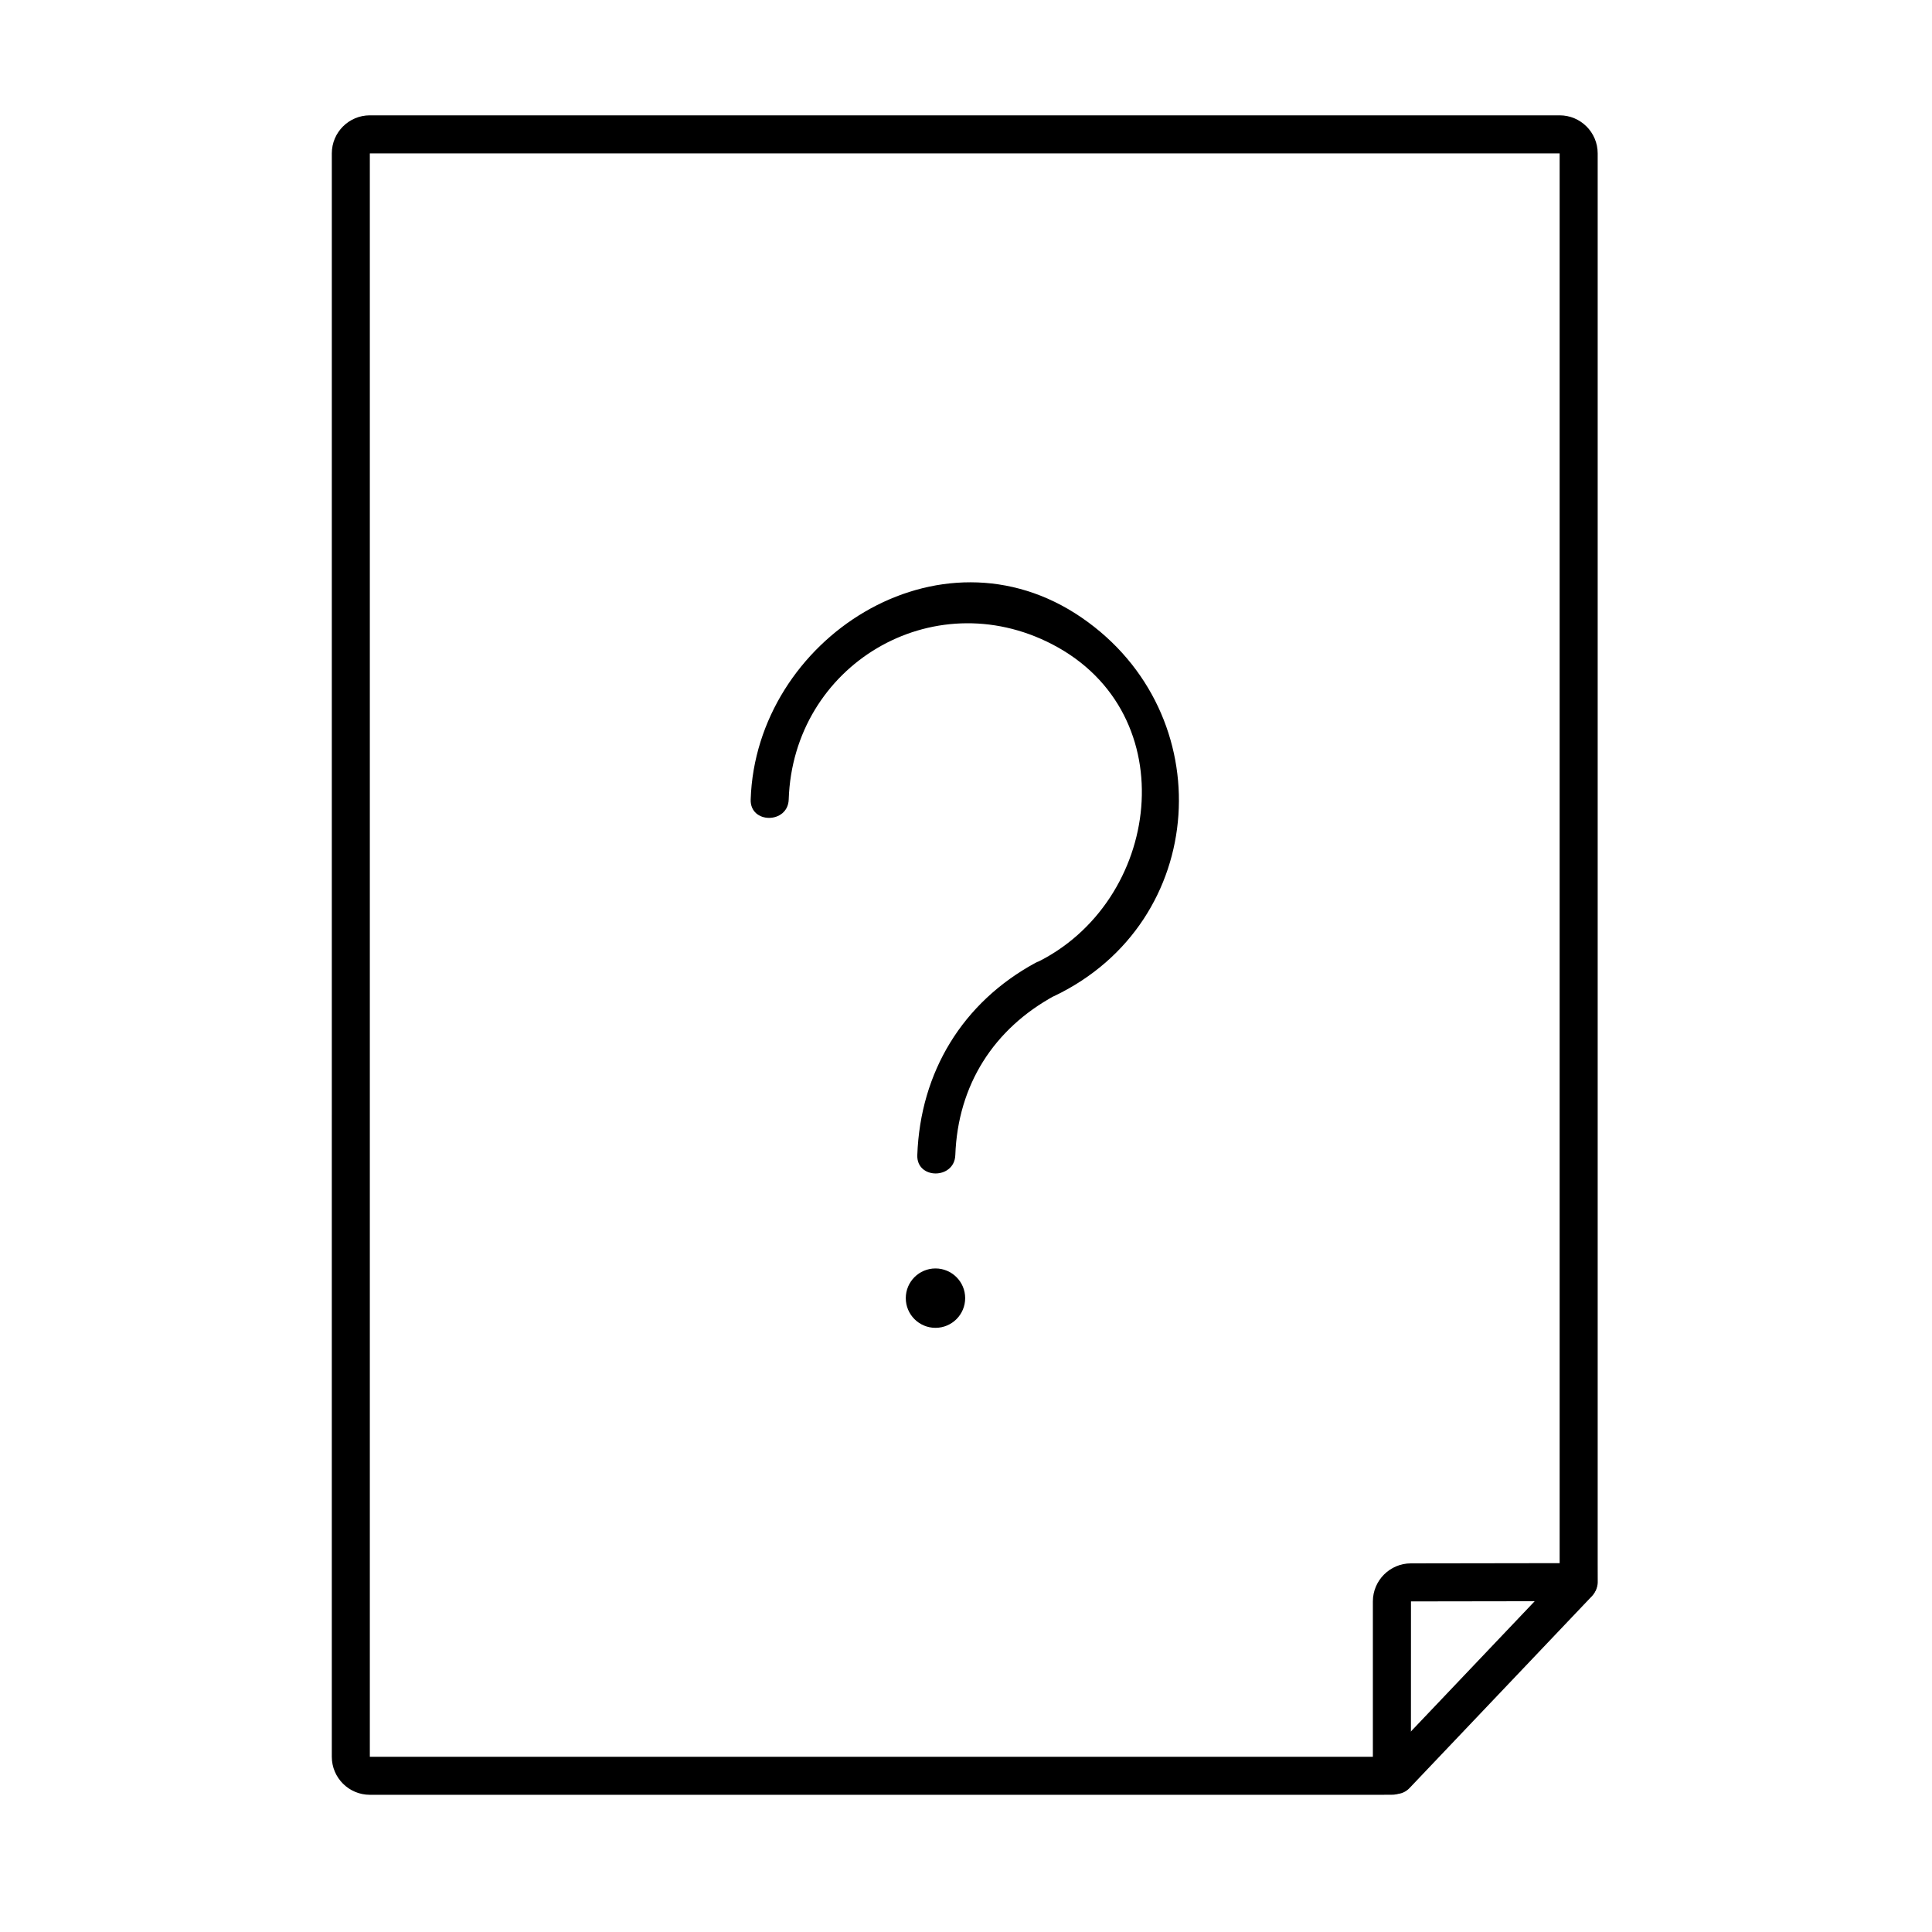
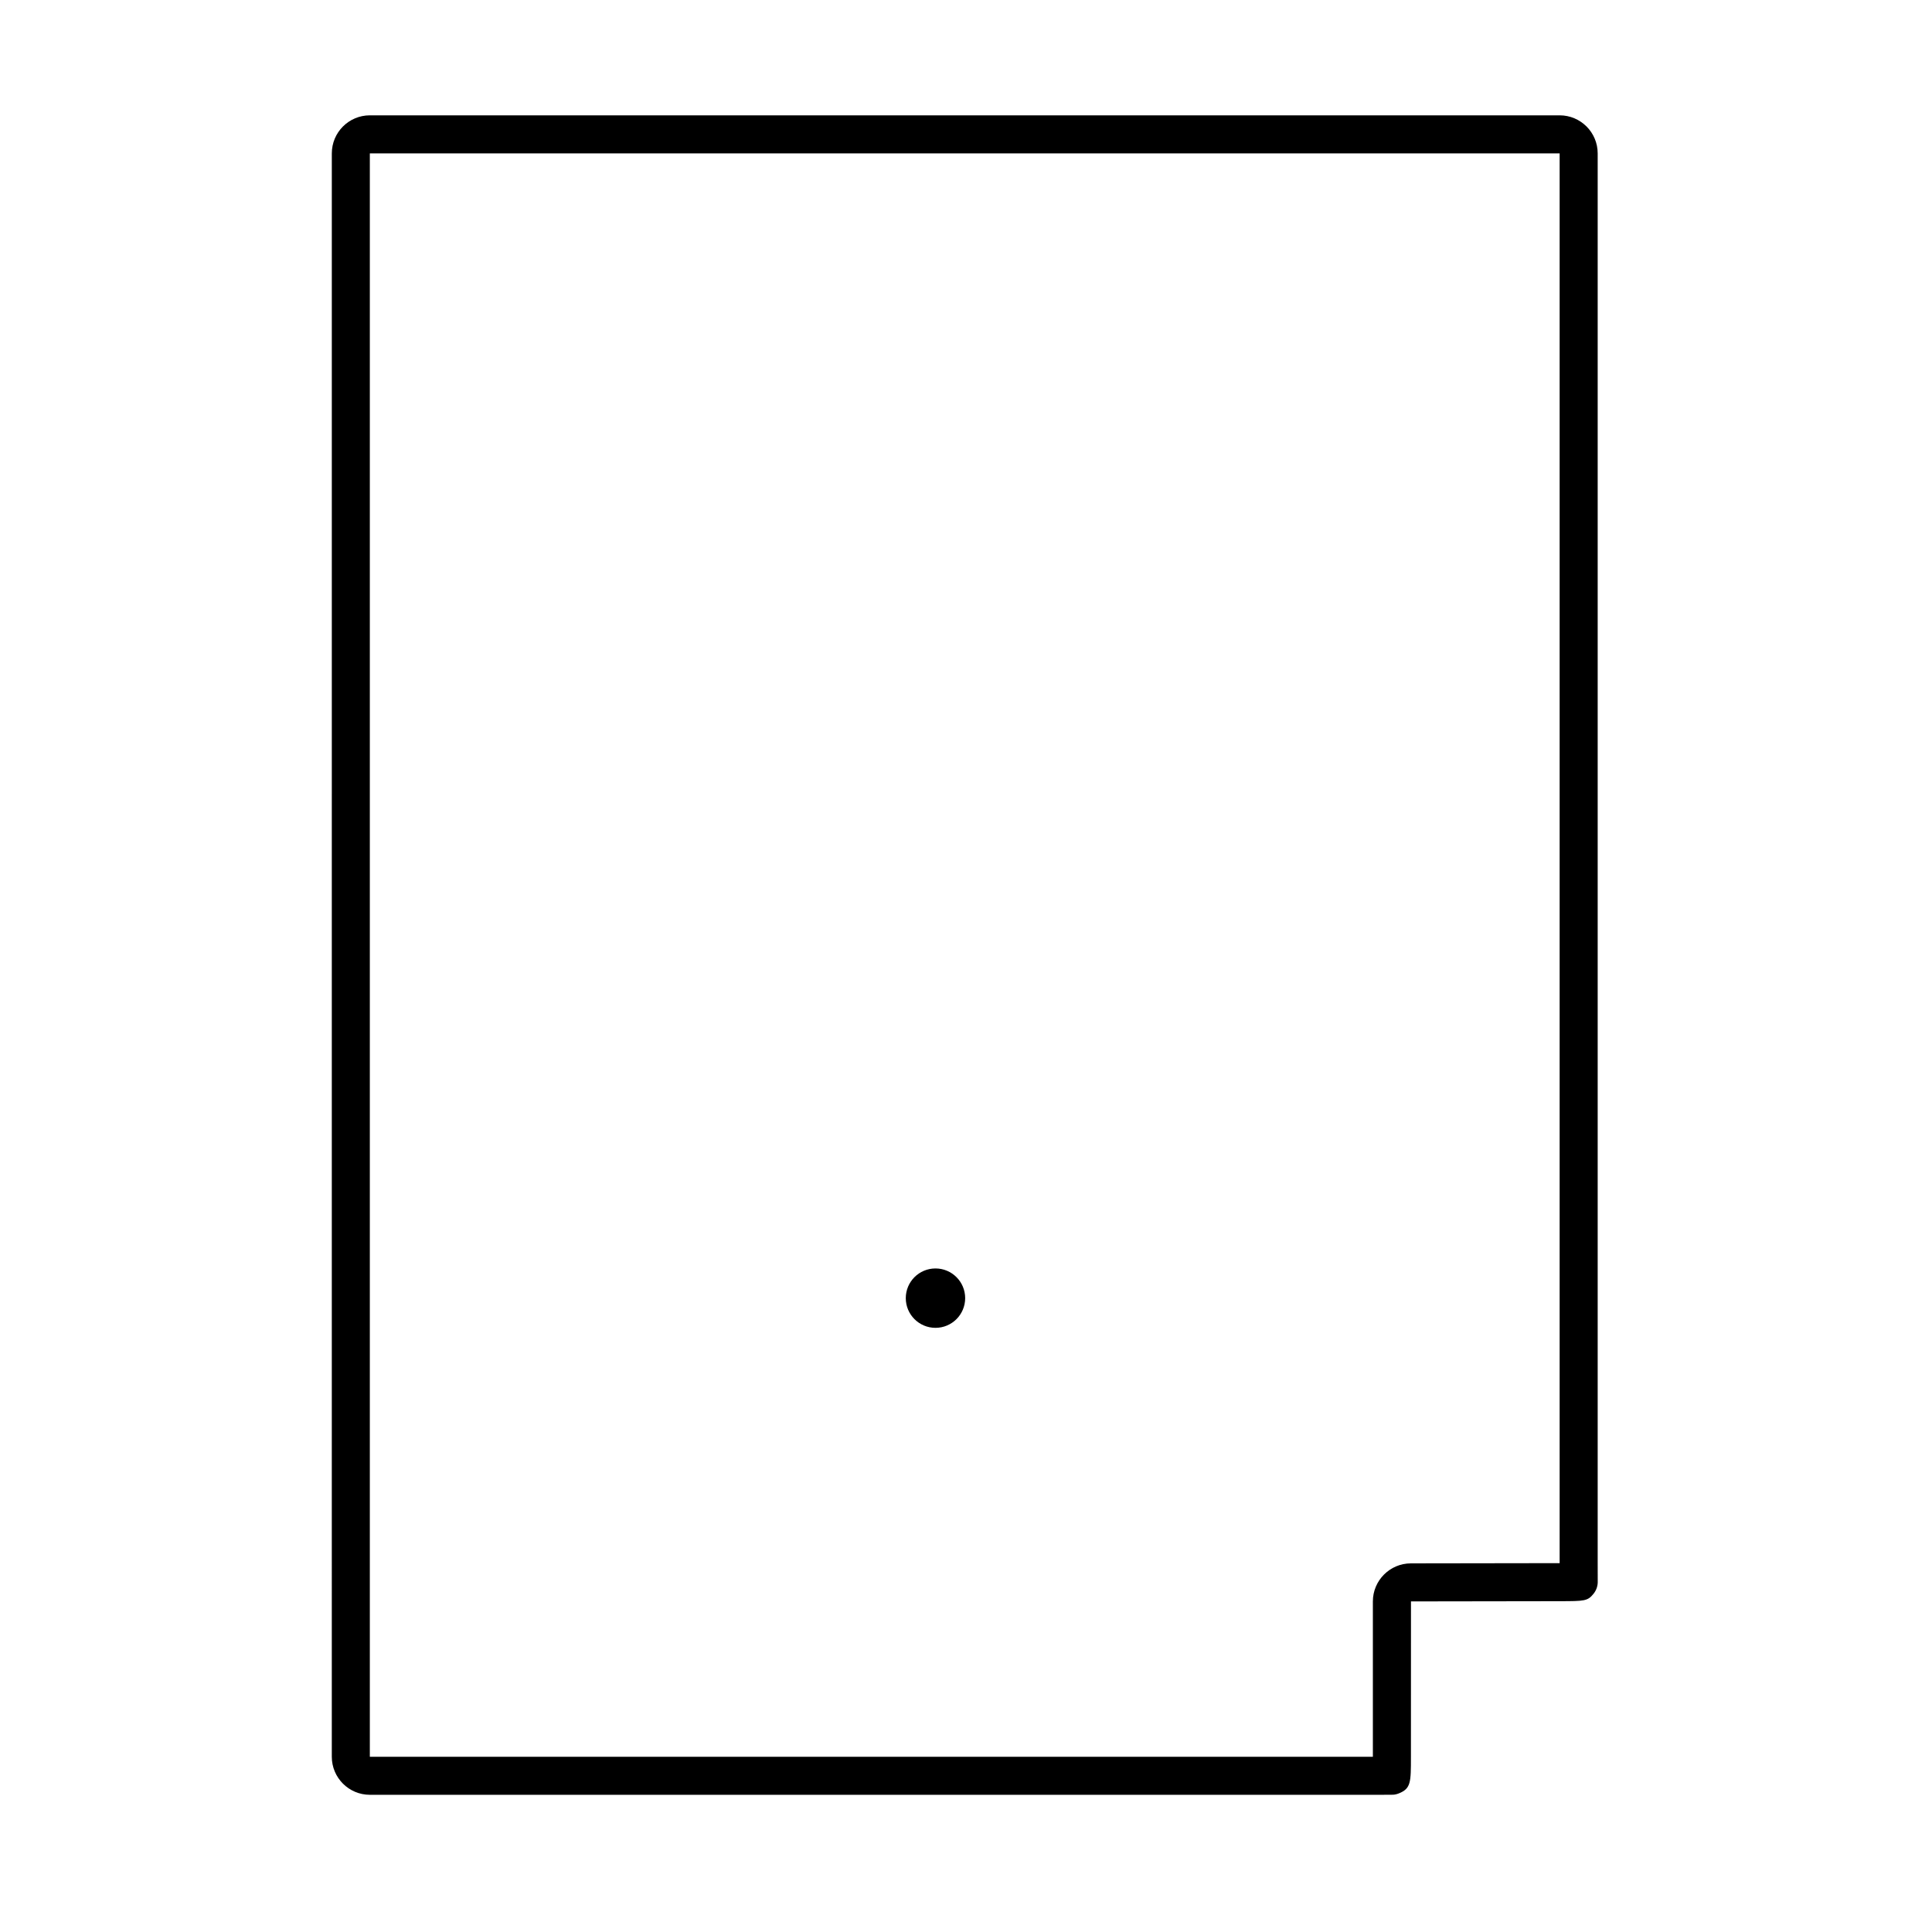
<svg xmlns="http://www.w3.org/2000/svg" fill="#000000" width="800px" height="800px" version="1.1" viewBox="144 144 512 512">
  <g>
    <path d="m507.72 619.64h-265.71c-5.559 0-10.078-4.519-10.078-10.078l0.004-424.92c0-5.559 4.519-10.078 10.078-10.078h315.31c5.559 0 10.078 4.519 10.078 10.078v373.44c0 2.402 0.004 4.445 0.012 4.906 0.051 1.211-0.332 2.41-1.102 3.367-1.57 1.961-2.414 1.965-8.941 1.977l-39.449 0.059-0.012 41.152c0 6.82 0 8.449-3.223 9.734-0.328 0.133-0.676 0.23-1.027 0.293-0.477 0.07-0.477 0.07-5.934 0.07zm-265.71-435v424.92h265.71 0.105v-0.023-41.141c0-5.551 4.516-10.078 10.066-10.086l39.43-0.059v-0.168-373.44z" />
-     <path d="m513.86 619.45c-1.25 0-2.492-0.457-3.465-1.387-2.016-1.914-2.102-5.109-0.18-7.117l48.336-50.855c1.914-2.019 5.109-2.102 7.117-0.18 2.016 1.914 2.102 5.109 0.18 7.117l-48.336 50.855c-0.992 1.039-2.32 1.566-3.652 1.566z" />
-     <path d="m397.17 450.11c0.664-18.516 10.133-33.465 26.363-42.27-2.035-2.637-4.07-5.273-6.106-7.914-0.047 0.039-0.09 0.082-0.133 0.121-4.535 4.031 1.223 10.242 6.106 7.91 41.02-19.613 44.27-74.859 7.281-100.26-37.734-25.922-86.367 5.691-87.742 48.18-0.211 6.504 9.863 6.481 10.078 0 1.152-35.594 37.996-57.629 69.824-41.137 35.539 18.418 28.898 68.539-4.523 84.52 2.035 2.641 4.07 5.273 6.106 7.914 0.047-0.039 0.09-0.082 0.133-0.117 4.414-3.926-1.219-10.566-6.106-7.914-19.383 10.508-30.566 28.996-31.355 50.969-0.238 6.5 9.84 6.481 10.074 0z" />
+     <path d="m397.17 450.11z" />
    <path d="m399.78 488.02c0 4.348-3.523 7.871-7.867 7.871-4.348 0-7.871-3.523-7.871-7.871 0-4.344 3.523-7.867 7.871-7.867 4.344 0 7.867 3.523 7.867 7.867" />
  </g>
</svg>